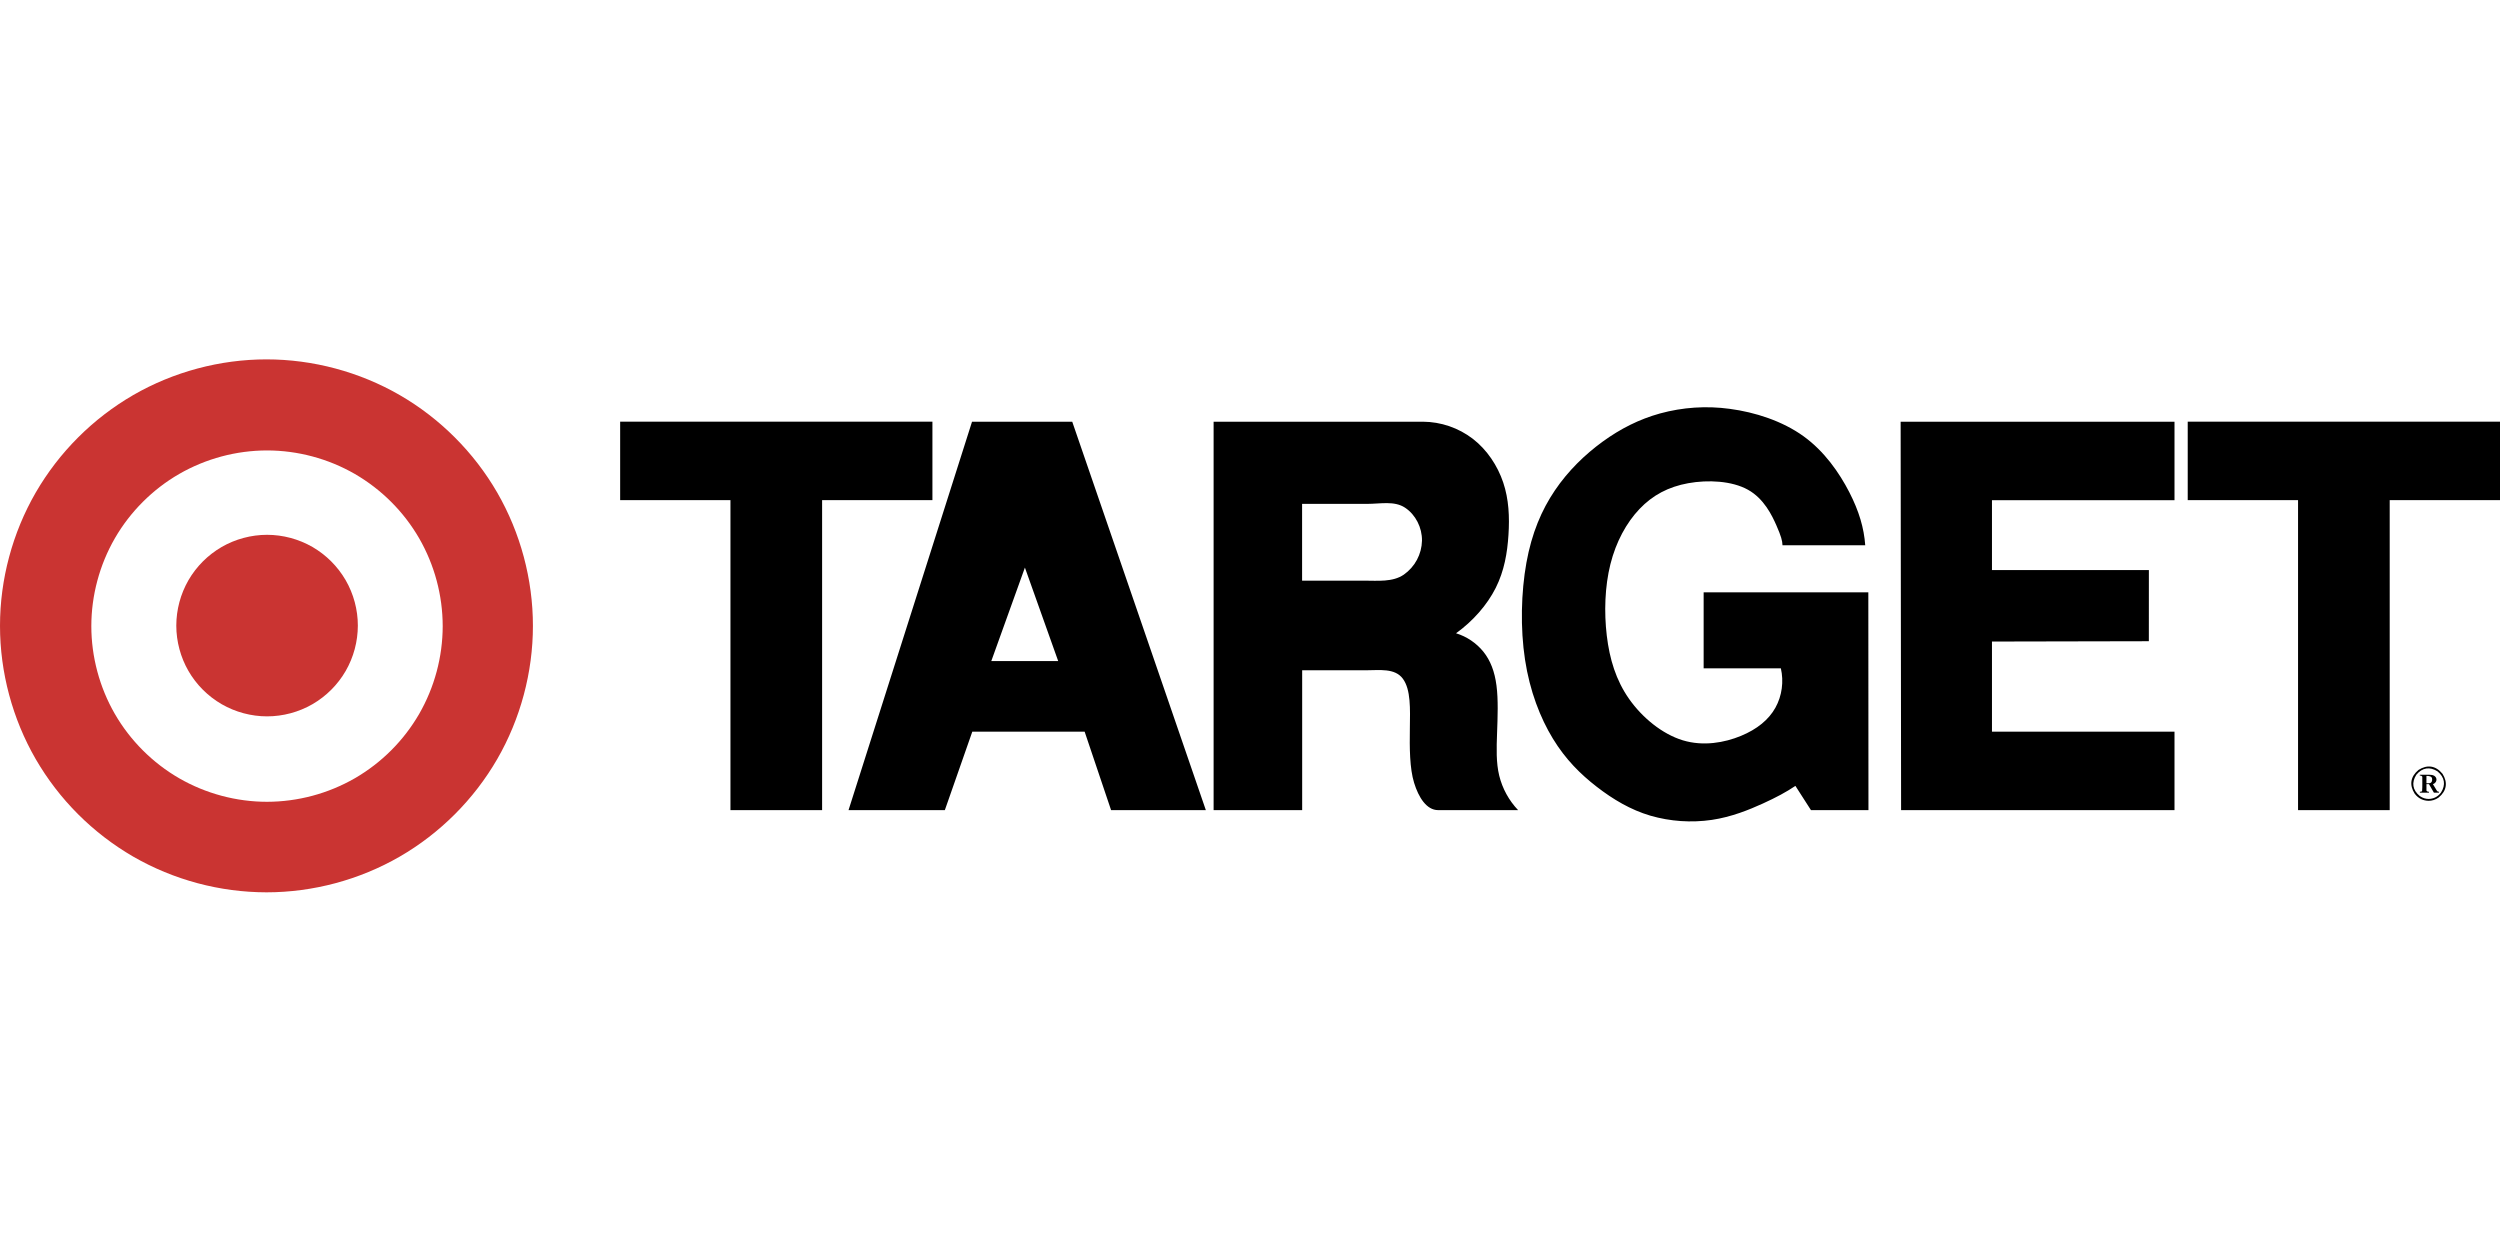
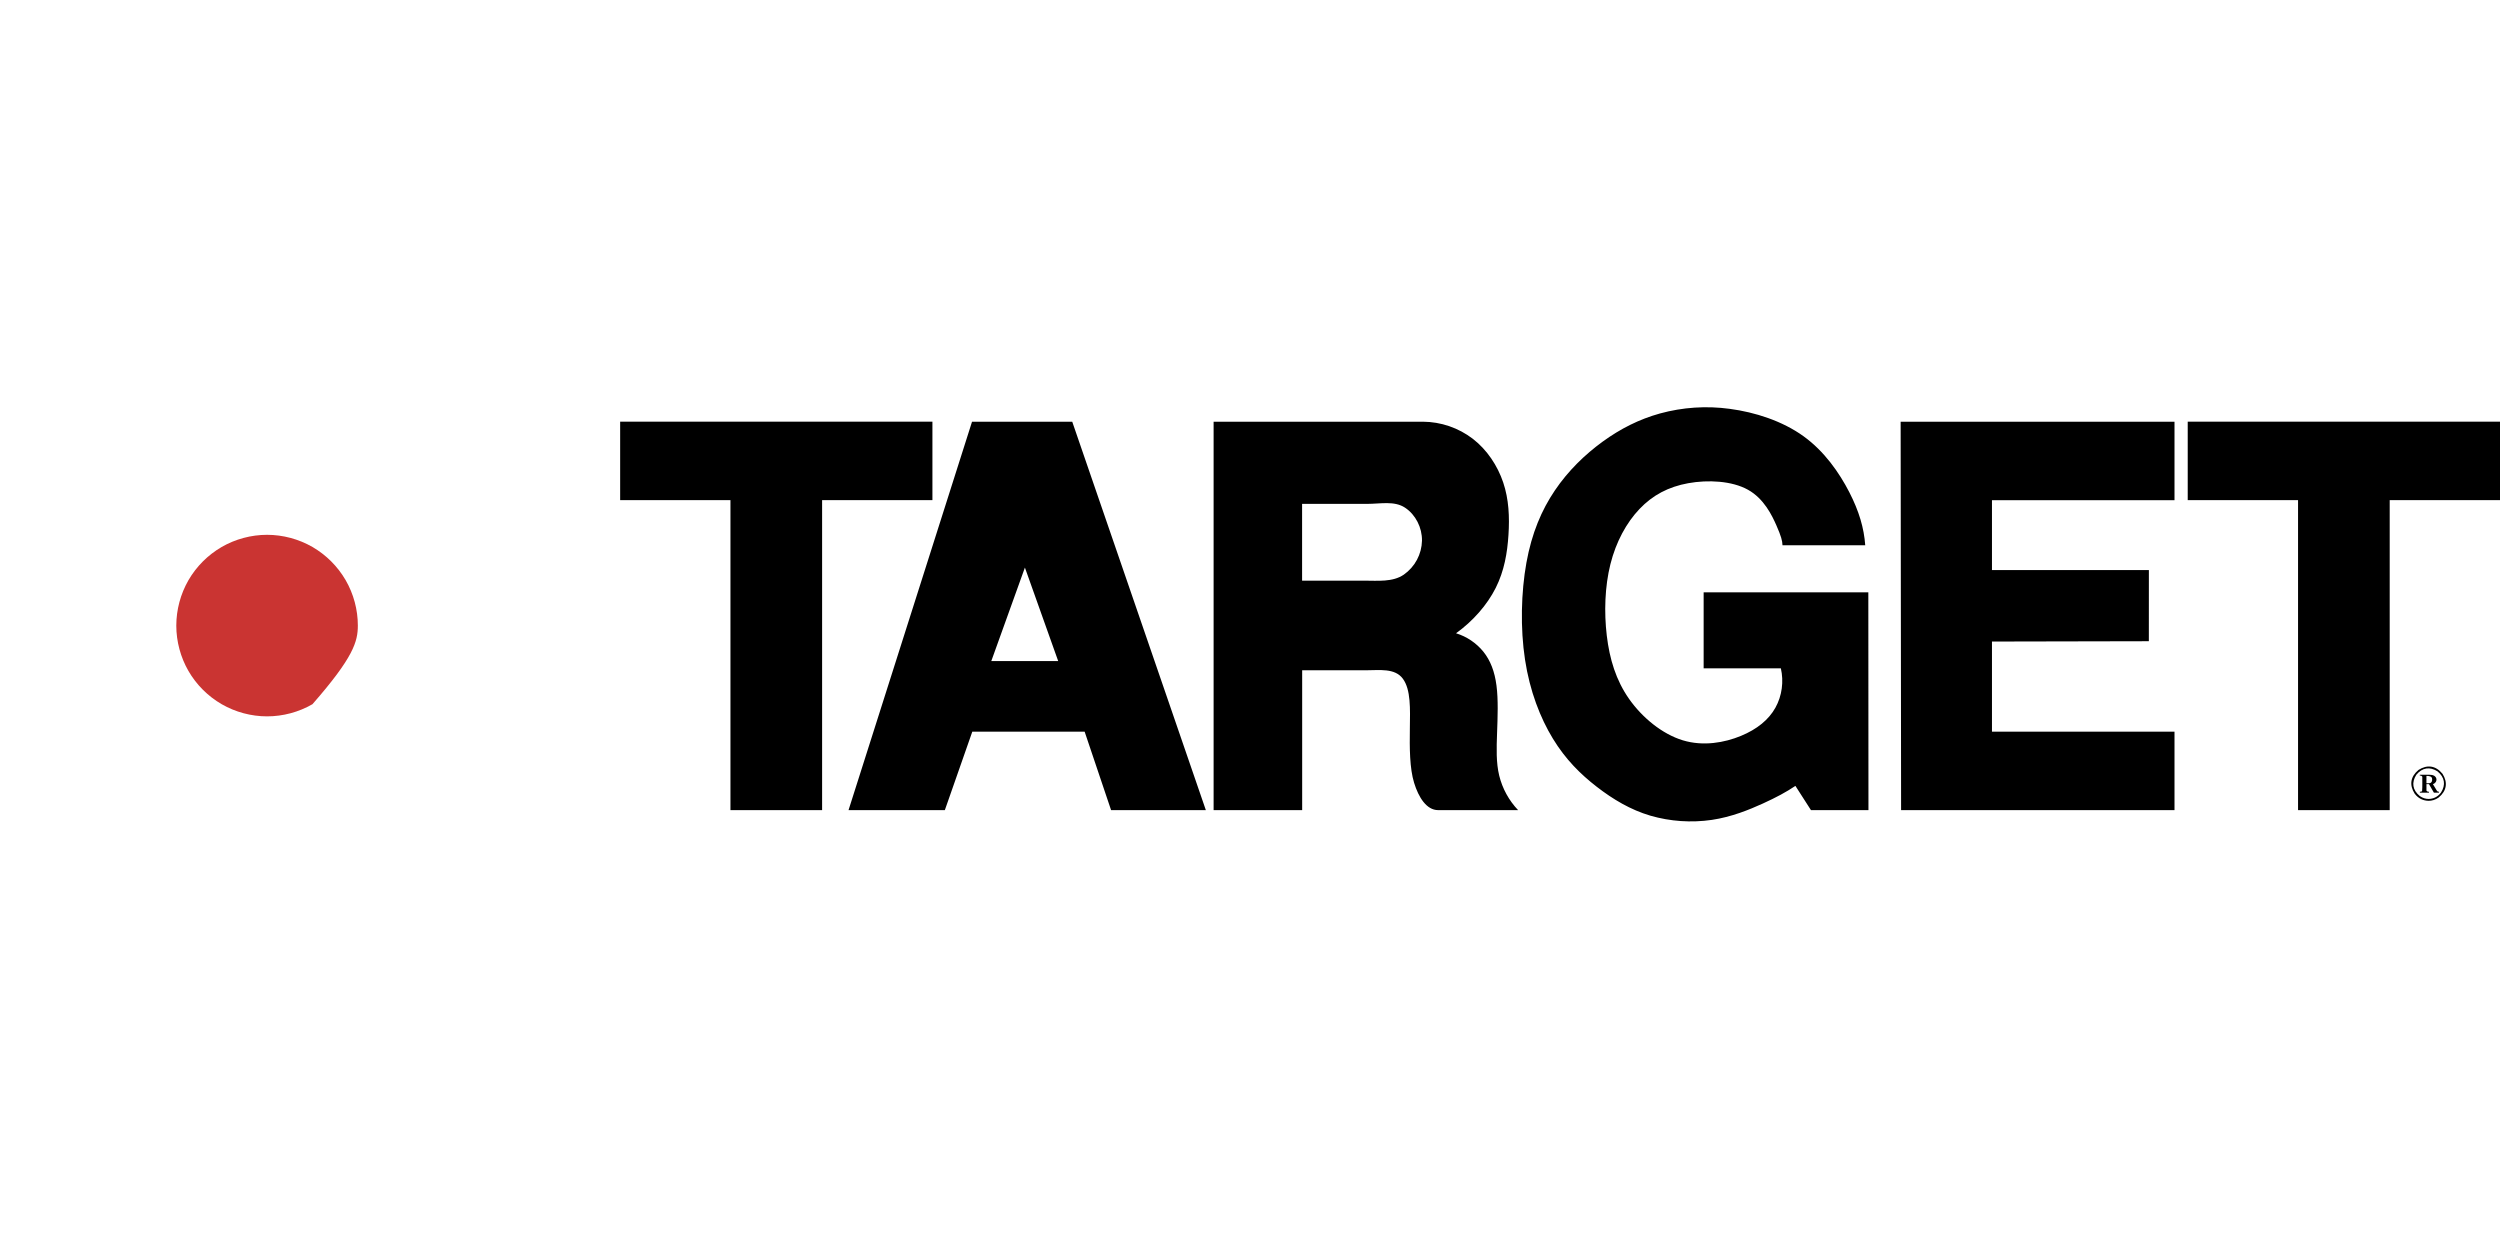
<svg xmlns="http://www.w3.org/2000/svg" width="160" height="80" viewBox="0 0 160 80" fill="none">
  <path fill-rule="evenodd" clip-rule="evenodd" d="M39.69 32.01H46.749V51.848H52.615V32.01H59.675V26.988H39.69V32.01ZM54.306 51.848H60.47L62.227 46.827H69.417L71.109 51.848H77.174L68.623 26.989H62.21L54.306 51.848ZM67.724 42.308H63.443L65.594 36.325L67.724 42.308ZM77.672 51.848H83.339V42.898H87.416C88.277 42.898 89.275 42.742 89.786 43.442C90.297 44.141 90.249 45.359 90.231 46.618C90.211 47.877 90.217 49.175 90.503 50.101C90.787 51.027 91.298 51.848 92.04 51.848H97.159C96.571 51.23 96.154 50.469 95.95 49.641C95.748 48.808 95.776 47.901 95.813 46.895C95.85 45.89 95.893 44.788 95.776 43.884C95.661 42.978 95.387 42.272 94.939 41.712C94.485 41.153 93.875 40.74 93.186 40.529C94.267 39.753 95.174 38.721 95.726 37.626C96.275 36.532 96.469 35.377 96.542 34.233C96.616 33.088 96.567 31.956 96.206 30.88C95.844 29.804 95.169 28.784 94.261 28.084C93.343 27.38 92.22 26.996 91.064 26.989H77.671V51.848H77.672ZM89.92 32.49C90.602 32.94 91.018 33.767 91.007 34.605C90.997 35.032 90.886 35.452 90.685 35.829C90.483 36.206 90.195 36.53 89.845 36.776C89.134 37.265 88.178 37.161 87.29 37.161H83.334V32.248H87.507C88.34 32.248 89.237 32.039 89.92 32.49ZM99.511 31.388C98.659 32.647 98.031 34.125 97.69 36.015C97.35 37.905 97.294 40.208 97.601 42.218C97.906 44.228 98.575 45.945 99.387 47.276C100.198 48.606 101.154 49.55 102.194 50.355C103.235 51.161 104.357 51.828 105.624 52.203C106.9 52.572 108.241 52.664 109.556 52.473C110.821 52.285 111.943 51.825 112.818 51.428C113.691 51.029 114.318 50.692 114.906 50.297L115.901 51.847H119.581L119.573 37.909H109.033V42.772H113.975C114.168 43.611 114.052 44.529 113.626 45.294C113.2 46.058 112.462 46.667 111.416 47.099C110.37 47.529 109.017 47.779 107.7 47.38C106.383 46.98 105.104 45.931 104.261 44.73C103.419 43.53 103.013 42.177 102.834 40.679C102.657 39.183 102.708 37.541 103.066 36.109C103.424 34.677 104.091 33.454 104.929 32.574C105.767 31.693 106.776 31.155 108.047 30.925C109.318 30.695 110.849 30.774 111.87 31.344C112.892 31.913 113.404 32.972 113.698 33.645C113.992 34.318 114.071 34.605 114.08 34.899H119.375C119.296 33.799 118.984 32.724 118.353 31.496C117.72 30.268 116.771 28.888 115.421 27.916C114.072 26.944 112.323 26.38 110.702 26.166C109.211 25.962 107.694 26.063 106.242 26.461C104.9 26.833 103.705 27.441 102.571 28.264C101.437 29.089 100.362 30.129 99.511 31.388ZM139.168 51.848V46.827H127.486V41.059L137.526 41.038L137.528 36.485H127.486V32.011H139.168V26.989L121.641 26.992L121.67 51.848H139.168ZM140.014 32.01H147.075V51.848H152.941V32.01H160V26.988H140.014V32.01ZM155.771 50.732H156.093V50.67C156.046 50.671 155.981 50.655 155.953 50.593L155.707 50.186C155.941 50.111 156.035 49.811 155.793 49.651C155.688 49.595 155.597 49.586 155.462 49.583H154.866V49.639C154.932 49.622 155.053 49.672 155.027 49.758C155.022 50.047 155.041 50.317 155.014 50.623C154.963 50.688 154.938 50.663 154.872 50.67V50.732H155.455V50.67C155.392 50.685 155.268 50.637 155.293 50.55V50.186H155.455L155.771 50.732ZM155.292 50.129V49.659C155.434 49.652 155.655 49.68 155.655 49.849C155.667 49.916 155.655 50.111 155.488 50.124C155.429 50.134 155.357 50.128 155.292 50.129ZM155.433 51.252C155.638 51.252 155.86 51.194 156.072 51.043C156.593 50.612 156.67 50.074 156.32 49.522C155.887 48.996 155.347 48.918 154.788 49.273C154.264 49.703 154.187 50.242 154.539 50.794C154.79 51.127 155.117 51.248 155.433 51.252ZM155.433 51.132C155.252 51.132 155.054 51.08 154.865 50.946C154.399 50.561 154.329 50.083 154.644 49.586C155.026 49.121 155.508 49.054 156.001 49.367C156.467 49.751 156.537 50.232 156.223 50.724C156.001 51.021 155.708 51.129 155.433 51.132Z" fill="black" />
-   <path fill-rule="evenodd" clip-rule="evenodd" d="M19.997 35.006C19.119 34.5 18.106 34.228 17.092 34.228C16.079 34.228 15.065 34.5 14.188 35.006C13.306 35.518 12.572 36.251 12.061 37.133C11.553 38.017 11.285 39.018 11.283 40.038C11.283 41.052 11.555 42.065 12.061 42.943C12.568 43.82 13.31 44.562 14.188 45.069C15.066 45.575 16.079 45.847 17.092 45.847C18.106 45.847 19.119 45.576 19.997 45.069C20.874 44.562 21.616 43.82 22.123 42.943C22.632 42.059 22.9 41.057 22.902 40.038C22.902 39.024 22.631 38.011 22.123 37.133C21.612 36.251 20.879 35.518 19.997 35.006Z" fill="#CA3432" />
-   <path fill-rule="evenodd" clip-rule="evenodd" d="M31.823 31.526C30.335 28.95 28.157 26.771 25.581 25.284C23.005 23.797 20.029 23 17.054 23C14.079 23 11.104 23.797 8.527 25.284C5.938 26.785 3.786 28.937 2.285 31.526C0.797 34.103 0 37.079 0 40.054C0 43.029 0.797 46.005 2.285 48.581C3.785 51.171 5.938 53.323 8.527 54.824C11.121 56.316 14.061 57.104 17.054 57.109C20.029 57.109 23.005 56.312 25.581 54.824C28.158 53.336 30.335 51.158 31.823 48.581C33.31 46.005 34.107 43.029 34.107 40.054C34.107 37.079 33.31 34.102 31.823 31.526ZM26.826 45.693C25.837 47.401 24.418 48.819 22.71 49.809C21 50.792 19.061 51.311 17.088 51.315C15.127 51.315 13.166 50.789 11.467 49.809C9.768 48.828 8.332 47.392 7.351 45.693C6.371 43.995 5.845 42.033 5.845 40.072C5.845 38.11 6.371 36.148 7.351 34.45C8.332 32.751 9.768 31.314 11.467 30.334C13.177 29.351 15.115 28.831 17.088 28.828C19.05 28.828 21.011 29.353 22.71 30.334C24.418 31.324 25.836 32.742 26.826 34.45C27.81 36.16 28.329 38.098 28.333 40.072C28.329 42.045 27.809 43.983 26.826 45.693Z" fill="#CA3432" />
+   <path fill-rule="evenodd" clip-rule="evenodd" d="M19.997 35.006C19.119 34.5 18.106 34.228 17.092 34.228C16.079 34.228 15.065 34.5 14.188 35.006C13.306 35.518 12.572 36.251 12.061 37.133C11.553 38.017 11.285 39.018 11.283 40.038C11.283 41.052 11.555 42.065 12.061 42.943C12.568 43.82 13.31 44.562 14.188 45.069C15.066 45.575 16.079 45.847 17.092 45.847C18.106 45.847 19.119 45.576 19.997 45.069C22.632 42.059 22.9 41.057 22.902 40.038C22.902 39.024 22.631 38.011 22.123 37.133C21.612 36.251 20.879 35.518 19.997 35.006Z" fill="#CA3432" />
</svg>